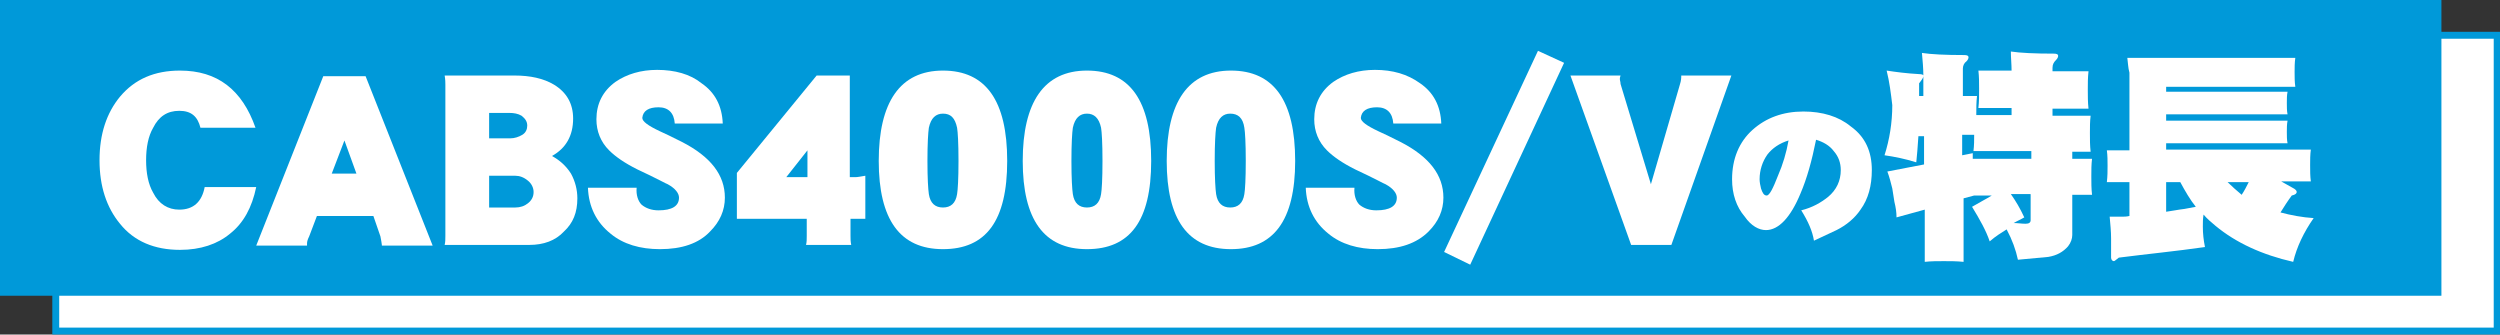
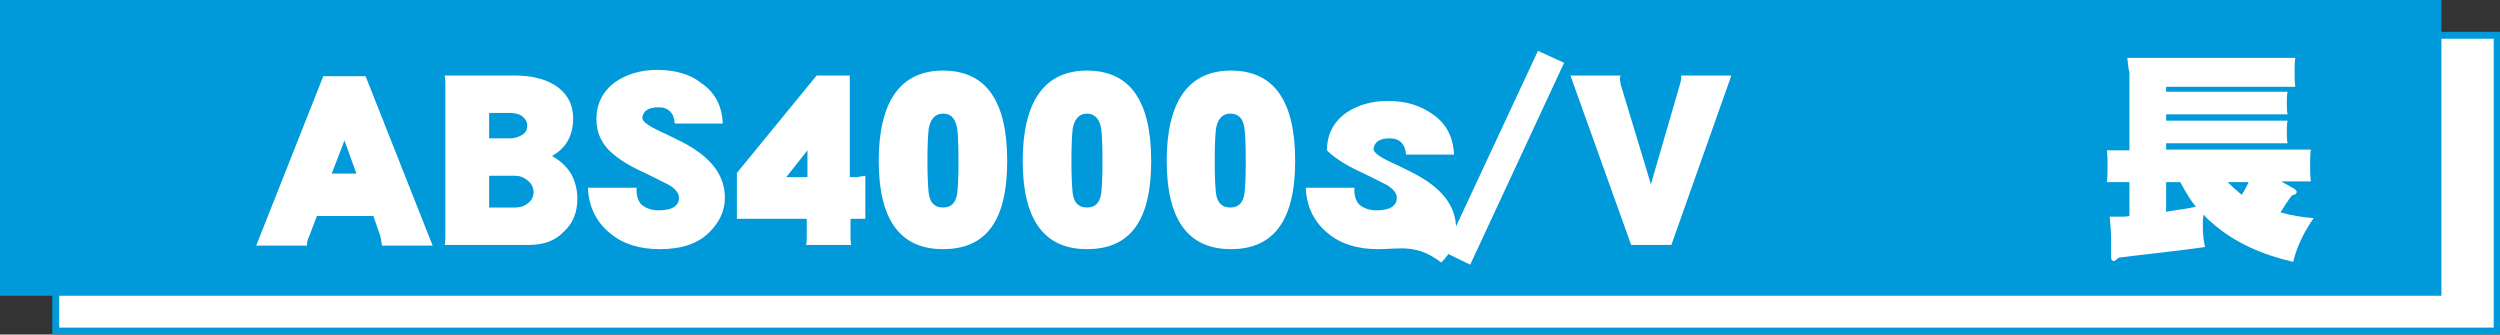
<svg xmlns="http://www.w3.org/2000/svg" version="1.1" id="_レイヤー_2" x="0px" y="0px" viewBox="0 0 354.2 47.4" style="enable-background:new 0 0 354.2 47.4;" xml:space="preserve">
  <rect x="0" y="0" width="354.2" height="47.4" fill="#333333" stroke="none" />
  <style type="text/css">
	.st0{fill:#FFFFFF;stroke:#0099D9;stroke-width:0.98;stroke-miterlimit:10;}
	.st1{fill:#0099D9;}
	.st2{fill:#FFFFFF;}
</style>
  <g id="ob">
    <g>
      <rect x="7.9" y="5" class="st0" width="345.9" height="41.9" />
      <rect class="st1" width="345.9" height="41.9" />
      <g>
-         <path class="st2" d="M25.5,35.4c-3.6,0-6.5-1.2-8.5-3.7c-1.9-2.3-2.9-5.3-2.9-9s1-6.7,2.9-9c2.1-2.5,4.9-3.7,8.5-3.7     c5.3,0,8.8,2.7,10.7,8.1h-7.8c-0.4-1.6-1.3-2.4-3-2.4s-2.9,0.8-3.7,2.4c-0.7,1.2-1,2.8-1,4.6s0.3,3.4,1,4.6     c0.8,1.6,2.1,2.4,3.7,2.4c2,0,3.2-1.1,3.6-3.2h7.3c-0.6,2.9-1.8,5.1-3.7,6.6C30.8,34.6,28.4,35.4,25.5,35.4L25.5,35.4z" />
        <path class="st2" d="M54.1,34.7c0-0.2-0.1-0.6-0.2-1.2l-1-2.9h-8l-1.1,2.9c-0.2,0.4-0.3,0.7-0.3,1c0,0.1,0,0.2,0,0.3h-7.2l9.5-24     h6l9.5,24H54.1z M48.8,19.9L47,24.6h3.5L48.8,19.9L48.8,19.9z" />
        <path class="st2" d="M75,34.7H63c0.1-0.4,0.1-0.8,0.1-1.3V12c0-0.3,0-0.7-0.1-1.3h9.9c2.2,0,4.1,0.4,5.6,1.3     c1.8,1.1,2.7,2.7,2.7,4.8c0,2.4-1,4.2-3,5.3c1.1,0.6,2,1.4,2.7,2.5c0.6,1.1,0.9,2.3,0.9,3.5c0,2-0.6,3.5-1.9,4.7     C78.7,34.1,77,34.7,75,34.7L75,34.7z M72.2,16h-2.9v3.6h3c0.6,0,1.2-0.2,1.7-0.5c0.5-0.3,0.7-0.8,0.7-1.3c0-0.6-0.3-1-0.8-1.4     C73.4,16.1,72.8,16,72.2,16z M73,24.9h-3.7v4.5H73c0.7,0,1.3-0.2,1.8-0.6c0.5-0.4,0.8-0.9,0.8-1.6c0-0.6-0.3-1.2-0.8-1.6     C74.2,25.1,73.6,24.9,73,24.9L73,24.9z" />
        <path class="st2" d="M93.5,35.3c-2.8,0-5.2-0.7-7-2.2c-2-1.6-3.1-3.8-3.2-6.5h6.9c-0.1,1,0.2,1.9,0.7,2.4     c0.6,0.5,1.4,0.8,2.4,0.8c1.9,0,2.9-0.6,2.9-1.8c0-0.6-0.5-1.3-1.6-1.9c-0.1,0-1.5-0.8-4.3-2.1c-1.8-0.9-3.1-1.8-4-2.7     c-1.2-1.2-1.8-2.7-1.8-4.4c0-2.2,0.9-4,2.7-5.3c1.6-1.1,3.6-1.7,5.9-1.7c2.5,0,4.7,0.6,6.3,1.9c1.9,1.3,2.9,3.2,3,5.7h-6.8     c-0.1-1.5-0.9-2.3-2.3-2.3s-2.2,0.5-2.3,1.5c0,0.5,0.8,1.1,2.5,1.9c0.7,0.3,1.7,0.8,3.1,1.5c4.1,2.1,6.1,4.7,6.1,7.9     c0,1.8-0.7,3.4-2.1,4.8C99,34.5,96.6,35.3,93.5,35.3L93.5,35.3z" />
        <path class="st2" d="M120.5,31v2.4c0,0.4,0,0.8,0.1,1.3h-6.4c0.1-0.4,0.1-0.8,0.1-1.3V31h-9.9v-6.5l11.3-13.8h4.7v14.4h0.8     c0.3,0,0.8-0.1,1.4-0.2V31L120.5,31L120.5,31z M114.4,21.3l-3,3.8h3V21.3z" />
        <path class="st2" d="M133.6,35.3c-6.1,0-9.1-4.2-9.1-12.5s3-12.8,9.1-12.8c6.1,0,9.1,4.3,9.1,12.8S139.7,35.3,133.6,35.3     L133.6,35.3z M133.6,16.1c-1,0-1.7,0.6-2,2c-0.1,0.7-0.2,2.2-0.2,4.7s0.1,4,0.2,4.7c0.2,1.3,0.9,1.9,2,1.9s1.8-0.6,2-1.9     c0.1-0.6,0.2-2.1,0.2-4.7s-0.1-4.1-0.2-4.7C135.3,16.7,134.7,16.1,133.6,16.1z" />
        <path class="st2" d="M154,35.3c-6.1,0-9.1-4.2-9.1-12.5s3-12.8,9.1-12.8s9.1,4.3,9.1,12.8S160.1,35.3,154,35.3z M154,16.1     c-1,0-1.7,0.6-2,2c-0.1,0.7-0.2,2.2-0.2,4.7s0.1,4,0.2,4.7c0.2,1.3,0.9,1.9,2,1.9s1.8-0.6,2-1.9c0.1-0.6,0.2-2.1,0.2-4.7     s-0.1-4.1-0.2-4.7C155.7,16.7,155,16.1,154,16.1z" />
        <path class="st2" d="M174.4,35.3c-6.1,0-9.1-4.2-9.1-12.5s3-12.8,9.1-12.8s9.1,4.3,9.1,12.8S180.4,35.3,174.4,35.3z M174.3,16.1     c-1,0-1.7,0.6-2,2c-0.1,0.7-0.2,2.2-0.2,4.7s0.1,4,0.2,4.7c0.2,1.3,0.9,1.9,2,1.9s1.8-0.6,2-1.9c0.1-0.6,0.2-2.1,0.2-4.7     s-0.1-4.1-0.2-4.7C176.1,16.7,175.4,16.1,174.3,16.1z" />
-         <path class="st2" d="M195.2,35.3c-2.8,0-5.2-0.7-7-2.2c-2-1.6-3.1-3.8-3.2-6.5h6.9c-0.1,1,0.2,1.9,0.7,2.4     c0.6,0.5,1.4,0.8,2.4,0.8c1.9,0,2.9-0.6,2.9-1.8c0-0.6-0.5-1.3-1.6-1.9c-0.1,0-1.5-0.8-4.3-2.1c-1.8-0.9-3.1-1.8-4-2.7     c-1.2-1.2-1.8-2.7-1.8-4.4c0-2.2,0.9-4,2.7-5.3c1.6-1.1,3.6-1.7,5.9-1.7c2.5,0,4.6,0.6,6.4,1.9c1.9,1.3,2.9,3.2,3,5.7h-6.8     c-0.1-1.5-0.9-2.3-2.3-2.3s-2.2,0.5-2.3,1.5c0,0.5,0.8,1.1,2.5,1.9c0.7,0.3,1.7,0.8,3.1,1.5c4.1,2.1,6.1,4.7,6.1,7.9     c0,1.8-0.7,3.4-2.1,4.8C200.7,34.5,198.3,35.3,195.2,35.3L195.2,35.3z" />
+         <path class="st2" d="M195.2,35.3c-2.8,0-5.2-0.7-7-2.2c-2-1.6-3.1-3.8-3.2-6.5h6.9c-0.1,1,0.2,1.9,0.7,2.4     c0.6,0.5,1.4,0.8,2.4,0.8c1.9,0,2.9-0.6,2.9-1.8c0-0.6-0.5-1.3-1.6-1.9c-0.1,0-1.5-0.8-4.3-2.1c-1.8-0.9-3.1-1.8-4-2.7     c0-2.2,0.9-4,2.7-5.3c1.6-1.1,3.6-1.7,5.9-1.7c2.5,0,4.6,0.6,6.4,1.9c1.9,1.3,2.9,3.2,3,5.7h-6.8     c-0.1-1.5-0.9-2.3-2.3-2.3s-2.2,0.5-2.3,1.5c0,0.5,0.8,1.1,2.5,1.9c0.7,0.3,1.7,0.8,3.1,1.5c4.1,2.1,6.1,4.7,6.1,7.9     c0,1.8-0.7,3.4-2.1,4.8C200.7,34.5,198.3,35.3,195.2,35.3L195.2,35.3z" />
        <path class="st2" d="M221.6,8.9l-13.3,28.6l-3.7-1.8l13.3-28.5L221.6,8.9L221.6,8.9z" />
        <path class="st2" d="M236.8,34.7h-5.7l-8.6-24h7.1c0,0.1-0.1,0.2-0.1,0.5c0,0.2,0.1,0.4,0.1,0.7l4.3,14.2l4.1-14.1     c0.2-0.6,0.2-1,0.2-1.3h7.1L236.8,34.7L236.8,34.7z" />
-         <path class="st2" d="M265.2,24.1c0,2.2-0.5,4.1-1.6,5.6c-0.8,1.2-2,2.2-3.4,2.9c-0.2,0.1-1.3,0.6-3.2,1.5     c-0.2-1.3-0.8-2.7-1.8-4.3c1.6-0.4,2.8-1.1,3.8-1.9c1.2-1,1.8-2.3,1.8-3.8c0-1-0.3-1.9-1-2.7c-0.6-0.8-1.5-1.3-2.5-1.6     c-0.6,3-1.3,5.5-2.2,7.6c-1.4,3.4-3.1,5.2-4.9,5.2c-1,0-2.1-0.6-3-1.9c-1.2-1.4-1.8-3.2-1.8-5.3c0-2.9,1-5.3,2.9-7     c1.9-1.7,4.3-2.6,7.2-2.6c2.7,0,5,0.7,6.7,2.1C264.3,19.4,265.2,21.5,265.2,24.1L265.2,24.1z M253.4,19.9c-1.3,0.4-2.3,1.1-3,2     c-0.7,1-1.1,2.2-1.1,3.5c0,0.4,0.1,0.9,0.2,1.3c0.2,0.6,0.4,1,0.8,1c0.4,0,0.9-1,1.6-2.8C252.6,23.3,253.1,21.6,253.4,19.9     L253.4,19.9z" />
-         <path class="st2" d="M267.3,10c1.3,0.2,2.8,0.4,4.6,0.5c0.4,0,0.6,0.1,0.6,0.2c0-1-0.1-2.1-0.2-3.2c1.3,0.2,3.3,0.3,6,0.3     c0.4,0,0.6,0.1,0.6,0.3c0,0.2-0.1,0.4-0.3,0.6c-0.3,0.2-0.5,0.6-0.5,1v3.9h2c-0.1,0.9-0.1,1.8-0.1,2.7h5v-1h-4.7     c0.1-0.9,0.1-1.8,0.1-2.7s0-1.7-0.1-2.6h4.7c0-0.9-0.1-1.8-0.1-2.7c1.3,0.2,3.4,0.3,6.1,0.3c0.4,0,0.6,0.1,0.6,0.3     c0,0.2-0.1,0.4-0.3,0.6c-0.3,0.3-0.5,0.6-0.5,1.1v0.5h5.1c-0.1,0.9-0.1,1.7-0.1,2.6s0,1.8,0.1,2.7h-5.1v1h5.4     c-0.1,0.8-0.1,1.6-0.1,2.5c0,0.9,0,1.7,0.1,2.6h-2.6v1h2.8c-0.1,0.8-0.1,1.6-0.1,2.5c0,0.9,0,1.7,0.1,2.6h-2.8v5.7     c0,0.5-0.2,1.1-0.6,1.6c-0.7,0.8-1.6,1.3-2.8,1.5l-4.3,0.4c-0.3-1.4-0.8-2.8-1.6-4.3c-0.8,0.5-1.6,1-2.4,1.7     c-0.5-1.5-1.4-3.1-2.5-4.9c1-0.6,2-1.1,2.8-1.6h-2.5l-1.5,0.4v9c-1-0.1-1.9-0.1-2.8-0.1s-1.8,0-2.7,0.1v-7.4l-4,1.1     c0-0.7-0.1-1.4-0.3-2.2l-0.3-1.9c-0.2-0.8-0.4-1.6-0.7-2.4l5.2-1v-4h-0.8c-0.1,1.5-0.2,2.8-0.3,3.7c-1.6-0.5-3.1-0.8-4.5-1     c0.7-2.2,1.1-4.6,1.1-7.1C267.9,13.2,267.7,11.6,267.3,10L267.3,10z M272.5,13.6V11c0-0.1,0-0.1,0-0.2c0,0.2-0.2,0.5-0.6,1v1.8     C271.9,13.6,272.5,13.6,272.5,13.6z M287.8,22.4v-1h-8.2c0.1-0.8,0.1-1.6,0.1-2.3H278V22l1.5-0.3c0,0.3,0,0.5,0,0.8H287.8     L287.8,22.4z M284.9,27.5c0.7,1,1.3,2,1.9,3.3c-0.5,0.3-1,0.5-1.5,0.8c0.6,0,1.1,0.1,1.7,0.1c0.5,0,0.7-0.2,0.7-0.5v-3.7     C287.8,27.5,284.9,27.5,284.9,27.5z" />
        <path class="st2" d="M301.4,8.2h23.8c-0.1,0.7-0.1,1.4-0.1,2c0,0.7,0,1.4,0.1,2.1h-18.3V13h17.2c-0.1,0.5-0.1,1-0.1,1.6     s0,1.1,0.1,1.6h-17.2v0.9h17.2c-0.1,0.5-0.1,1.1-0.1,1.6c0,0.6,0,1.1,0.1,1.6h-17.2v0.9h20.5c-0.1,0.7-0.1,1.5-0.1,2.2     c0,0.8,0,1.6,0.1,2.3h-4.2c0.5,0.3,1.1,0.6,1.6,0.9c0.4,0.2,0.6,0.4,0.6,0.6s-0.2,0.4-0.7,0.5c-0.6,0.8-1.1,1.6-1.6,2.4     c1.5,0.4,3.1,0.7,4.7,0.8c-1.4,2-2.4,4.1-2.9,6.2c-4.4-1-8.1-2.7-11-5.1c-0.6-0.5-1.2-1-1.7-1.6c-0.1,0.6-0.1,1.1-0.1,1.7     c0,1,0.1,1.9,0.3,2.9c-4.2,0.6-8.3,1-12.2,1.5c-0.4,0.3-0.6,0.5-0.7,0.5c-0.2,0-0.4-0.2-0.4-0.5v-2.7c0-1-0.1-2-0.2-3.1h1.7     c0.3,0,0.7,0,1.1-0.1v-4.8h-3.2c0.1-0.8,0.1-1.6,0.1-2.3c0-0.7,0-1.5-0.1-2.2h3.2v-11C301.5,9.6,301.5,8.9,301.4,8.2L301.4,8.2z      M311.1,29.3c-0.8-1-1.5-2.2-2.2-3.5h-2V30c0.8-0.1,1.7-0.3,2.6-0.4C310.1,29.5,310.6,29.4,311.1,29.3z M315.6,25.8     c0.6,0.6,1.3,1.2,2,1.8c0.4-0.6,0.7-1.2,1-1.8H315.6L315.6,25.8z" />
      </g>
    </g>
  </g>
</svg>